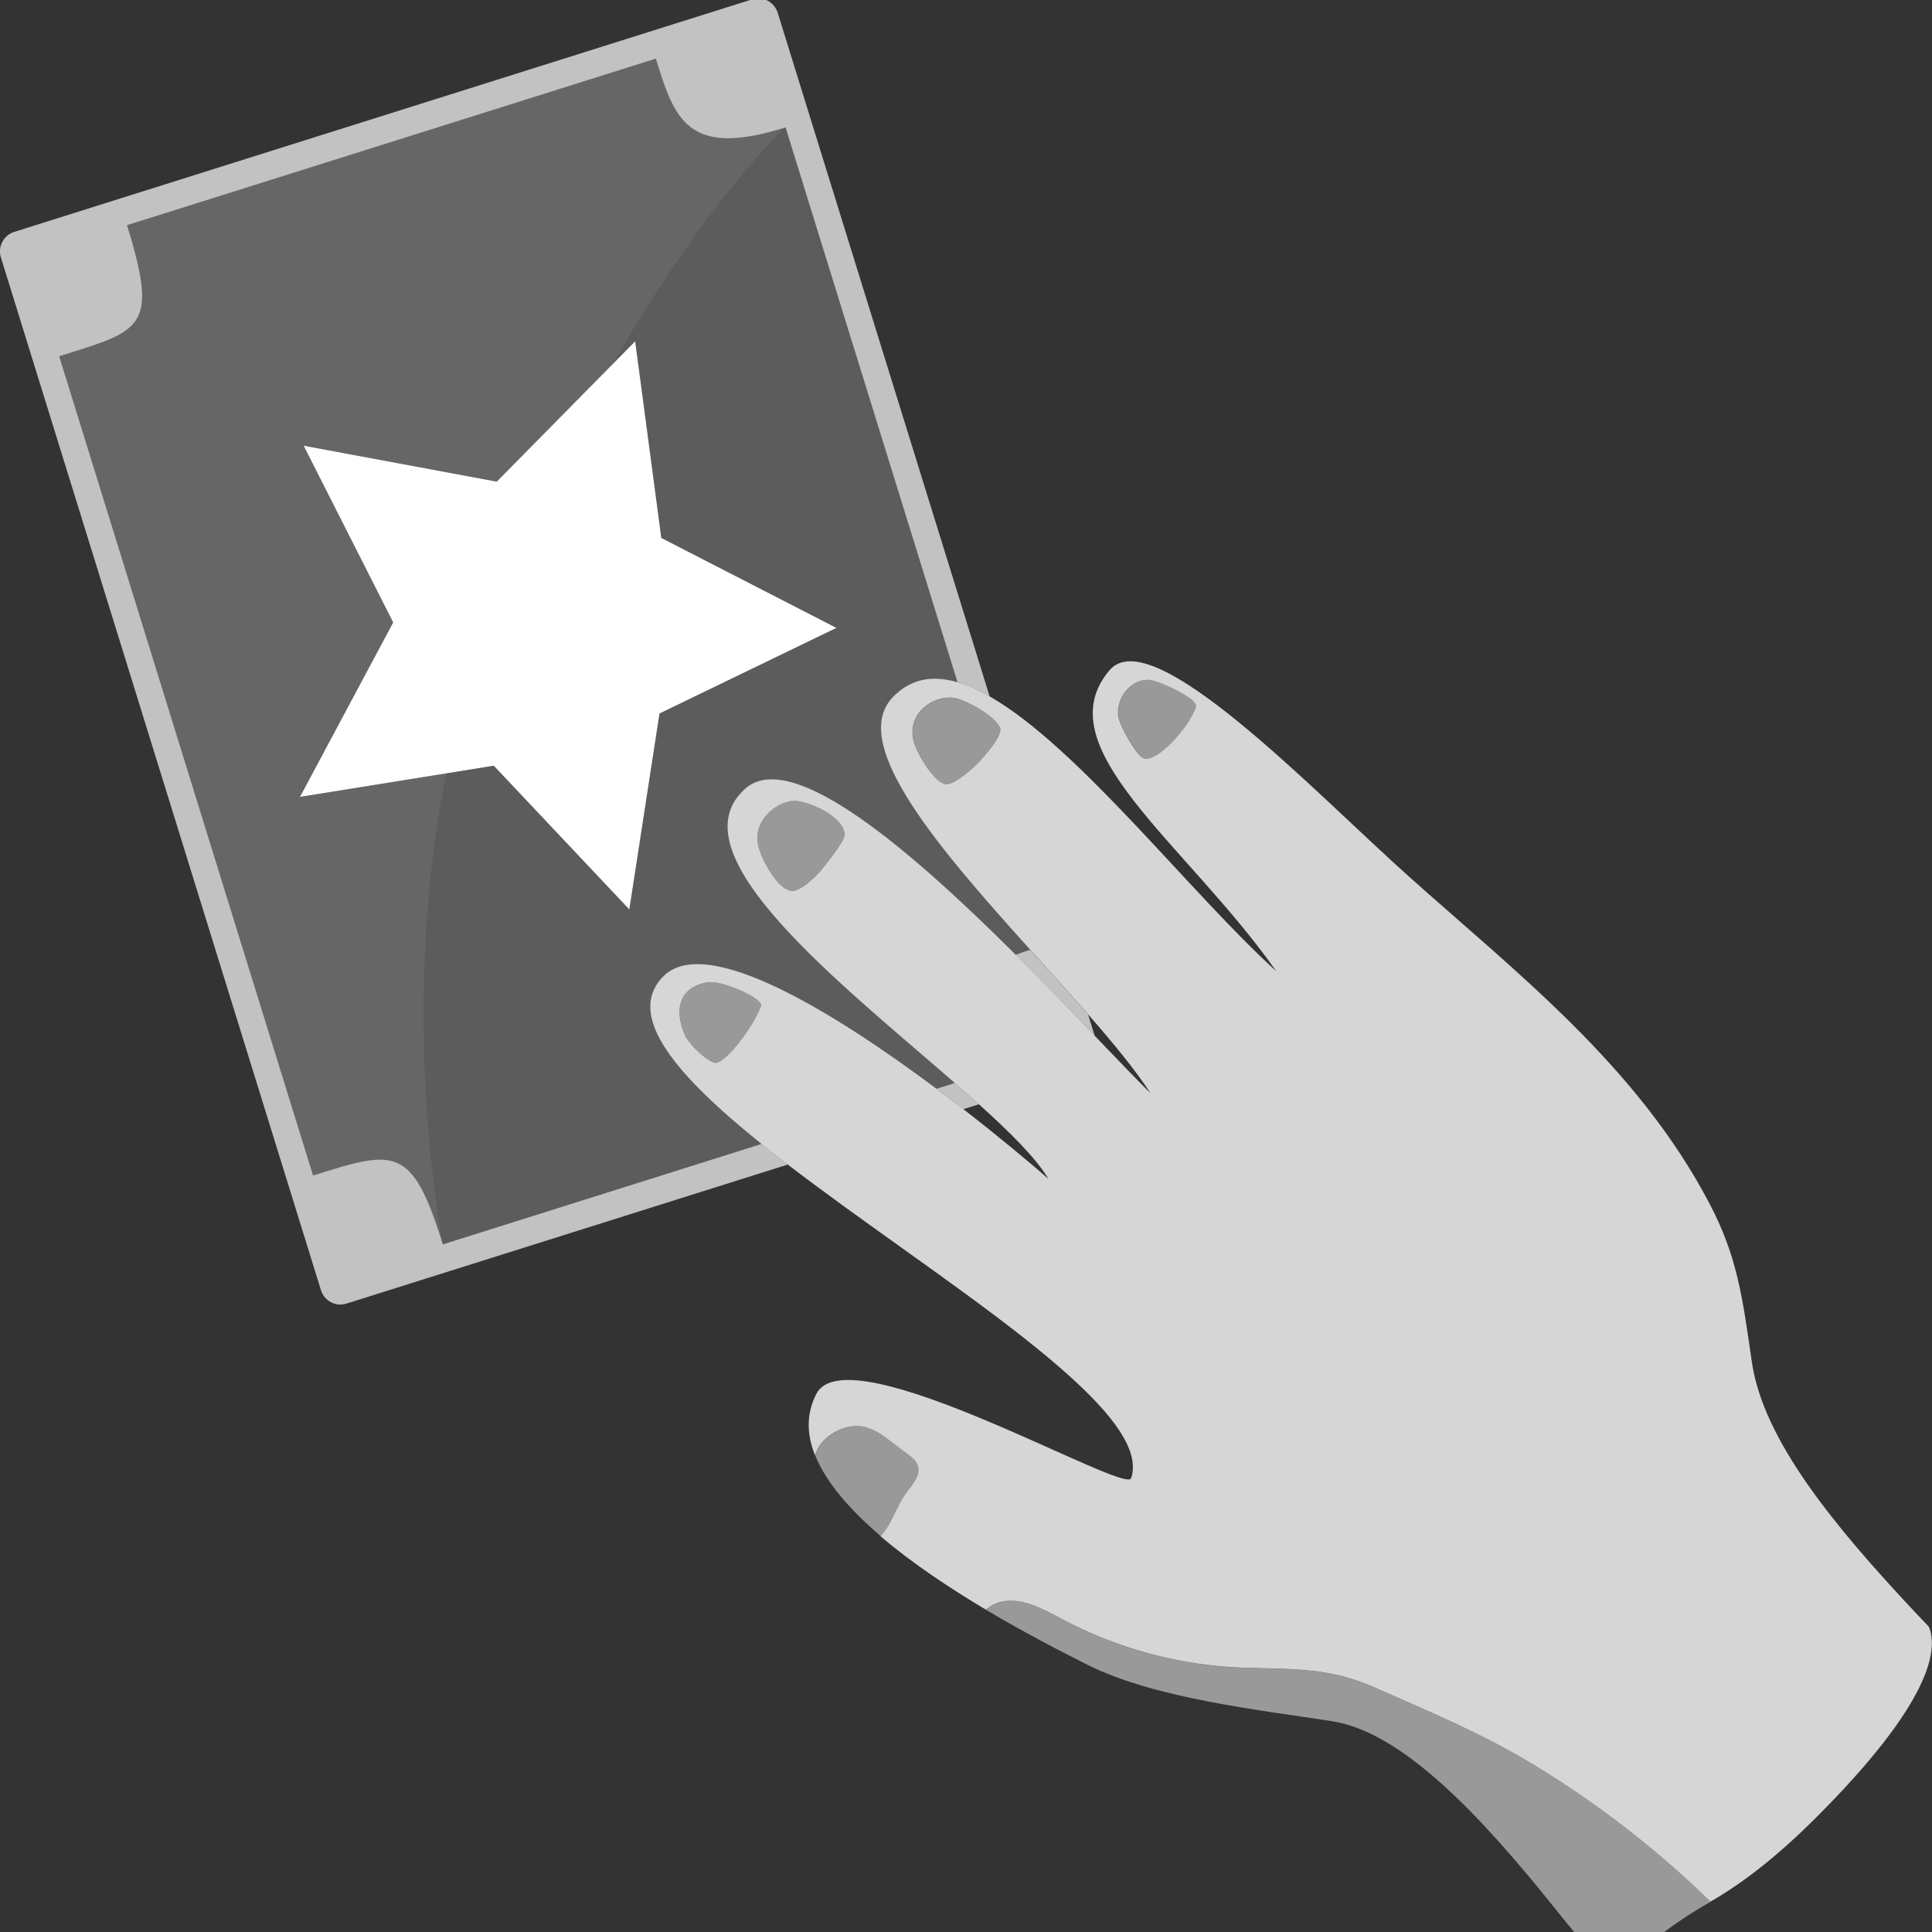
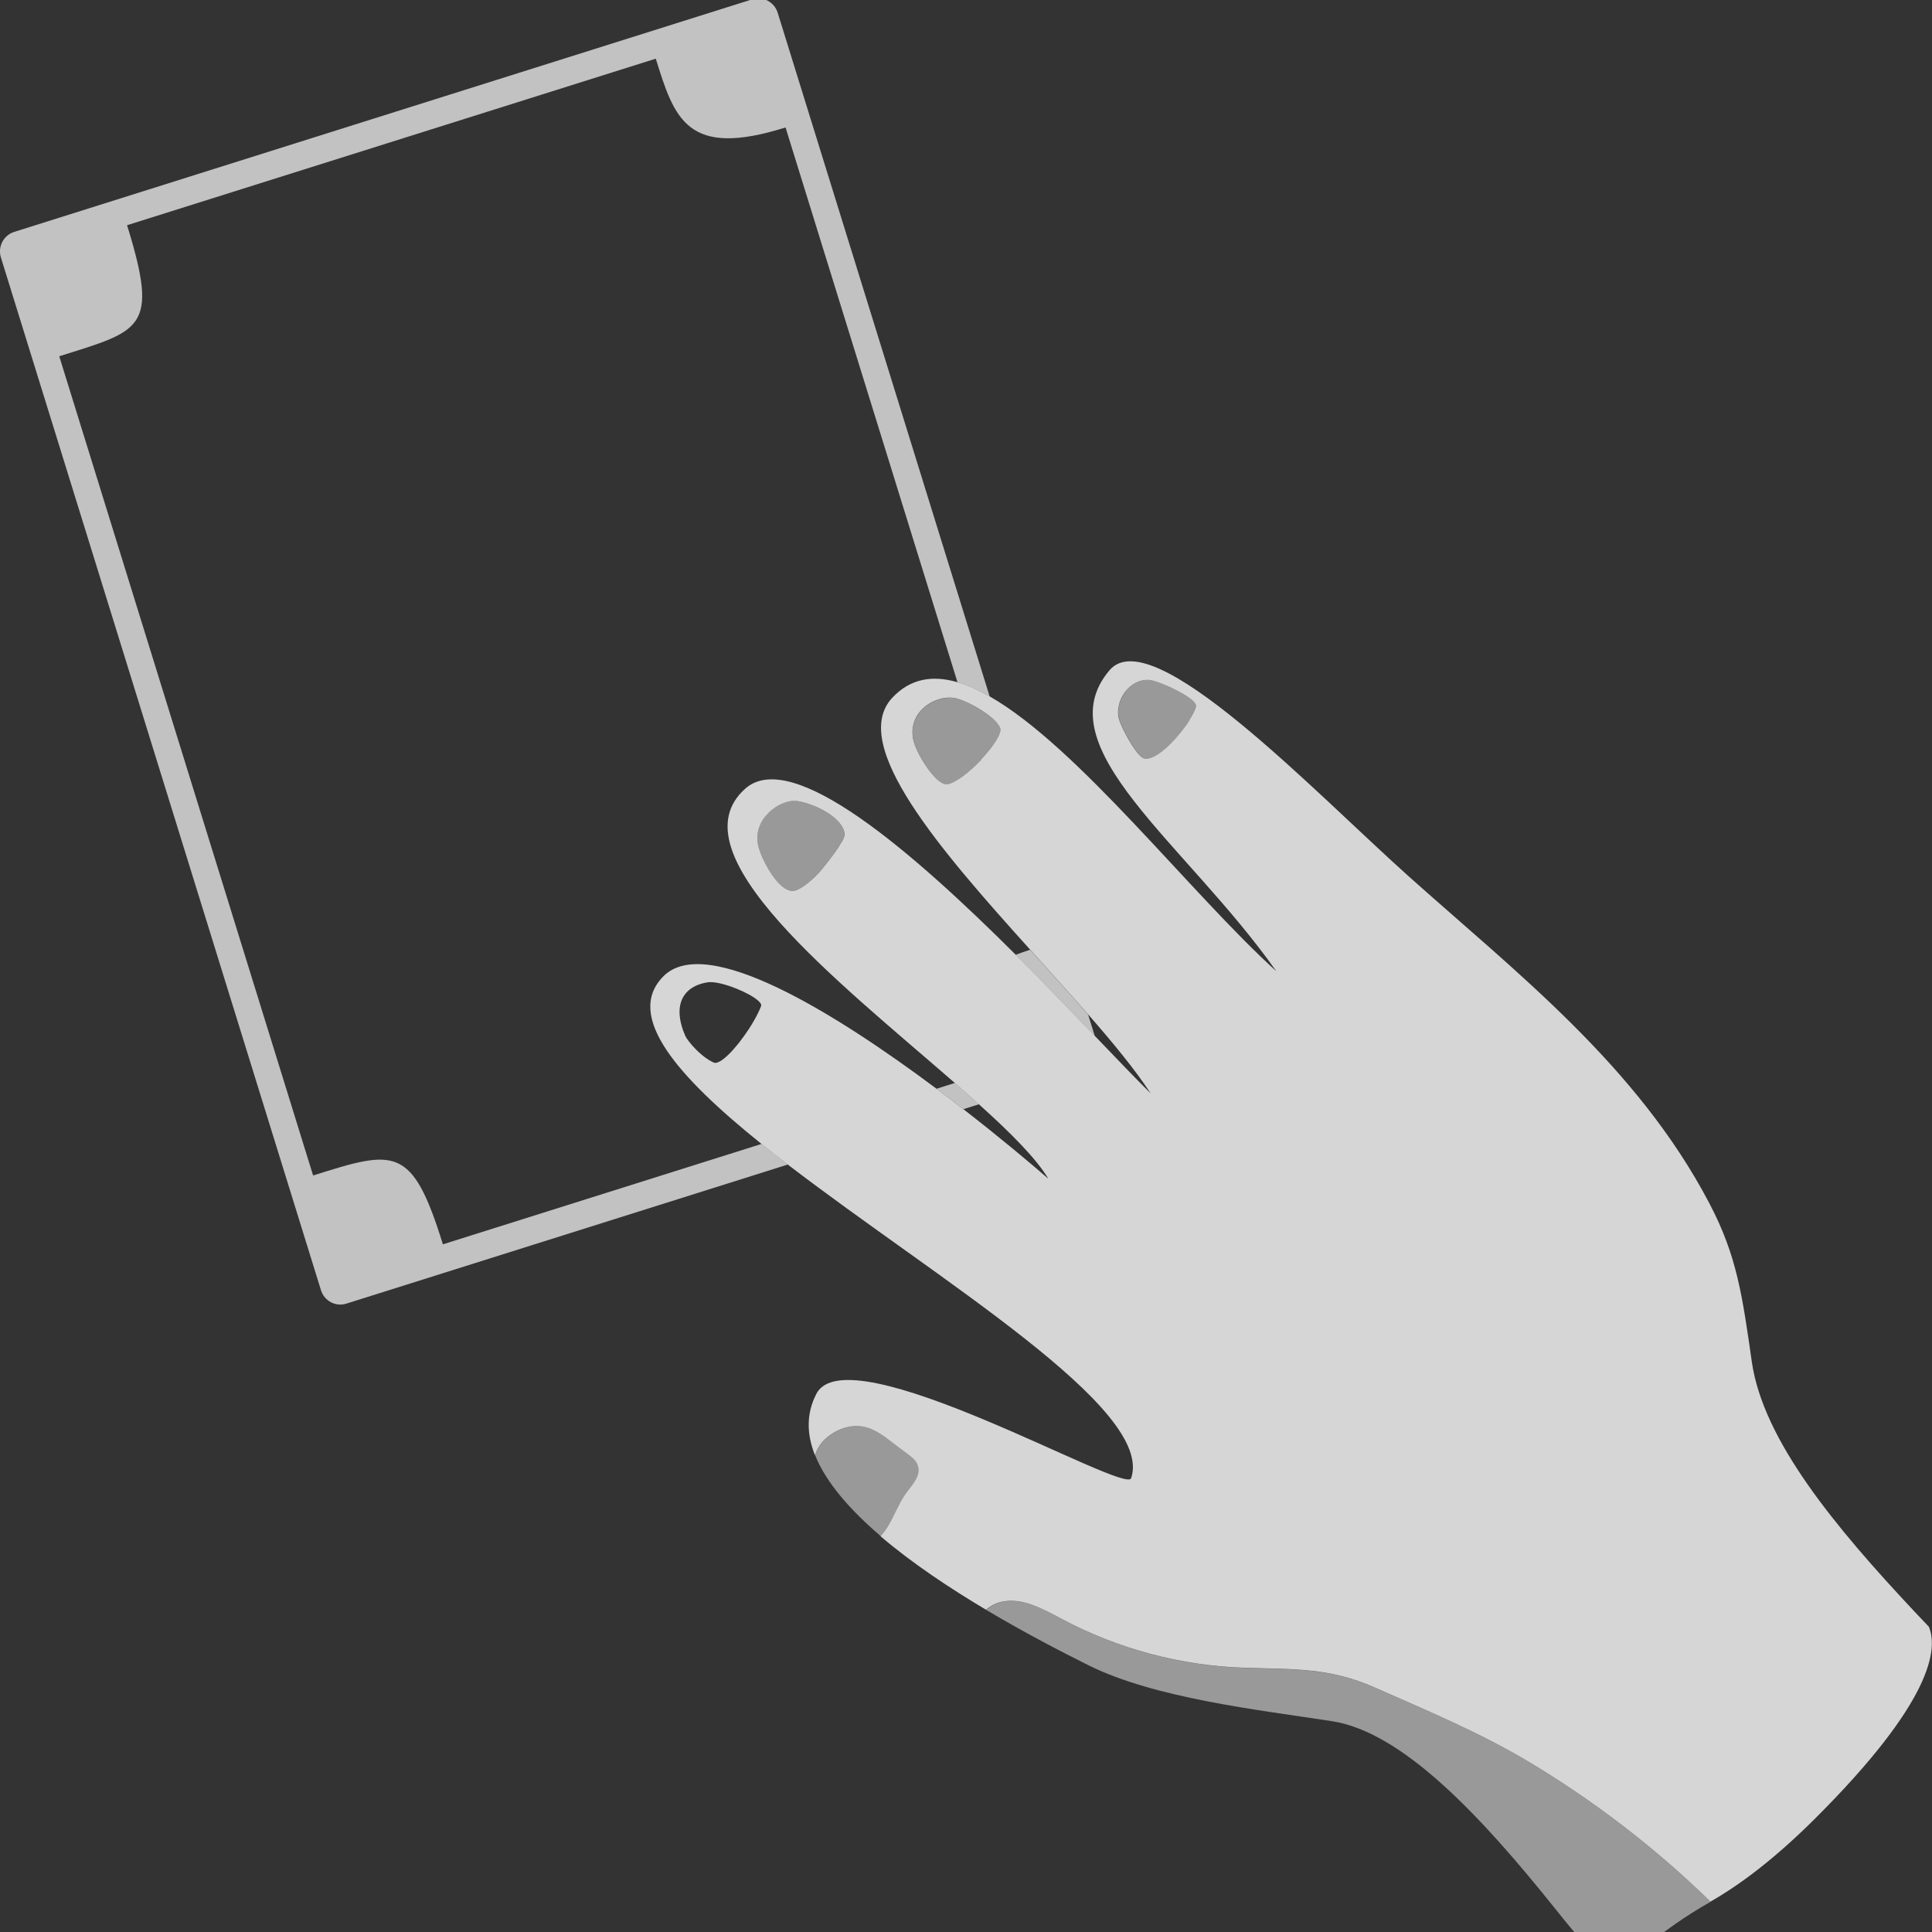
<svg xmlns="http://www.w3.org/2000/svg" viewBox="0 0 300 300">
  <rect x="0" y="0" width="300" height="300" fill="#333333" stroke="none" />
  <g fill="#fff">
    <path d="m 157.71 148.25 c 4.42 4.41 8.62 8.77 12.28 12.6 l -1.03 -3.31 c -2.83 -3.24 -5.91 -6.63 -9.01 -10.06 -.8 .26 -1.54 .52 -2.25 .78 z" opacity=".7" />
    <path d="m 145.43 169.06 c 1.43 1.07 2.83 2.13 4.17 3.17 l 2.41 -.76 c -1.2 -1.08 -2.45 -2.18 -3.74 -3.31 z" opacity=".7" />
    <path d="m 68.77 193.21 c -4.79 -15.46 -7.47 -14.68 -20.15 -10.68 l -39.42 -127.21 c 12.76 -4.02 15.54 -4.19 10.53 -20.35 l 82.1 -25.86 c 2.91 9.38 4.88 15.49 20.15 10.68 l 26.7 86.15 c 1.59 .46 3.26 1.21 4.99 2.19 l -32.91 -106.15 c -.52 -1.67 -2.28 -2.61 -3.93 -2.09 l -114.63 36.12 c -1.65 .52 -2.58 2.3 -2.06 3.97 l 49.7 160.36 c .52 1.67 2.28 2.61 3.93 2.09 l 68.56 -21.6 c -1.4 -1.08 -2.77 -2.14 -4.08 -3.2 l -49.48 15.59 z" opacity=".7" />
-     <path d="m 115.72 122.5 c 7.27 -6.51 26.09 9.89 42 25.75 .7 -.26 1.45 -.52 2.25 -.78 -13.94 -15.47 -28.17 -31.82 -21.41 -39.09 2.79 -3 6.23 -3.56 10.12 -2.43 l -26.7 -86.16 s -12.26 11.4 -26.7 36.6 l 3.35 -3.4 4.07 30.54 27.19 13.97 -27.47 13.3 -4.7 30.43 -21.04 -22.32 -7.33 1.18 c -7.65 37.46 -.57 73.13 -.57 73.13 l 49.48 -15.59 c -12.95 -10.4 -21.3 -19.84 -15.24 -26 6.67 -6.77 26.84 5.79 42.42 17.43 l 2.84 -.9 c -18.02 -15.7 -43.72 -35.66 -32.55 -45.67 z" opacity=".2" />
-     <path d="m 69.34 120.08 l -22.76 3.66 14.46 -27.09 -13.9 -27.44 29.98 5.58 18.15 -18.4 c 14.45 -25.2 26.7 -36.6 26.7 -36.6 -15.27 4.81 -17.24 -1.3 -20.15 -10.68 l -82.08 25.86 c 5.01 16.16 2.23 16.33 -10.53 20.35 l 39.42 127.21 c 12.68 -3.99 15.36 -4.77 20.15 10.68 0 0 -7.08 -35.67 .57 -73.13 z" opacity=".25" />
-     <path d="m 102.69 83.53 l -4.06 -30.54 -3.35 3.4 -18.15 18.4 -29.98 -5.58 13.9 27.44 -14.47 27.09 22.76 -3.66 7.33 -1.18 21.05 22.32 4.69 -30.43 27.47 -13.29 z" />
-     <path d="m 109.91 152.53 c -2.66 .41 -4.3 1.94 -4.38 4.41 -.01 .23 0 .46 .02 .7 .06 .72 .23 1.51 .53 2.36 .1 .28 .22 .57 .35 .87 .15 .34 .72 1.13 1.52 1.96 .6 .62 1.33 1.26 2.1 1.74 .26 .16 .52 .3 .78 .42 .1 .04 .21 .06 .33 .05 .19 -.01 .4 -.1 .63 -.23 .79 -.43 1.8 -1.44 2.8 -2.68 l .24 -.3 c .52 -.67 1.03 -1.39 1.5 -2.1 .17 -.26 .33 -.52 .48 -.77 .62 -1.02 1.11 -1.99 1.38 -2.74 .05 -.15 0 -.32 -.14 -.51 -.28 -.38 -.9 -.83 -1.69 -1.26 -.59 -.33 -1.28 -.65 -2 -.94 -.24 -.1 -.48 -.19 -.72 -.27 -1.44 -.52 -2.88 -.84 -3.73 -.71 z" opacity=".5" />
+     <path d="m 102.69 83.53 z" />
    <path d="m 118.9 126.69 c -.7 .85 -1.19 1.88 -1.28 3.03 -.02 .23 -.02 .47 -.01 .7 .02 .24 .05 .48 .1 .73 .06 .29 .16 .62 .28 .98 .13 .36 .28 .74 .46 1.14 s .38 .8 .61 1.21 c .78 1.41 1.79 2.78 2.8 3.44 .18 .12 .36 .21 .54 .27 .25 .1 .5 .16 .74 .14 .17 -.01 .35 -.05 .54 -.13 .39 -.14 .82 -.4 1.25 -.71 .32 -.23 .63 -.49 .94 -.75 .53 -.46 1.03 -.95 1.4 -1.36 .14 -.16 .27 -.31 .38 -.44 .16 -.2 .34 -.42 .52 -.66 .09 -.12 .19 -.24 .29 -.36 .22 -.28 .45 -.57 .67 -.87 .18 -.24 .36 -.48 .53 -.71 .2 -.27 .38 -.54 .55 -.8 s .33 -.52 .46 -.76 c .27 -.48 .45 -.91 .48 -1.22 .01 -.08 .01 -.15 -.01 -.22 -.19 -1.06 -1.02 -2 -2.1 -2.78 -.54 -.39 -1.13 -.73 -1.73 -1.03 -1.41 -.69 -2.87 -1.11 -3.73 -1.18 -.83 -.06 -1.8 .19 -2.71 .7 -.73 .4 -1.42 .96 -1.98 1.64 z" opacity=".5" />
    <path d="m 185.4 108.93 c -.18 -.18 -.42 -.38 -.7 -.58 s -.6 -.4 -.94 -.61 c -.52 -.3 -1.09 -.61 -1.67 -.88 -1.16 -.55 -2.34 -1.01 -3.14 -1.2 -2.26 -.54 -4.85 1.41 -5.25 4.24 -.06 .4 -.07 .83 -.03 1.26 .01 .08 .02 .17 .05 .28 .08 .32 .24 .75 .46 1.24 .07 .16 .15 .33 .23 .51 .25 .52 .54 1.08 .86 1.63 .31 .55 .65 1.07 .97 1.53 .11 .15 .21 .3 .32 .43 .42 .54 .81 .91 1.1 .98 .64 .17 1.45 -.14 2.32 -.72 .64 -.43 1.3 -1.01 1.95 -1.67 l .03 -.03 c .22 -.22 .43 -.45 .64 -.69 .84 -.94 1.61 -1.95 2.19 -2.85 s .96 -1.68 1.03 -2.14 c .03 -.2 -.12 -.45 -.39 -.73 z" opacity=".5" />
    <path d="m 140.58 232.08 c .91 -1.36 2.72 -2.94 1.86 -4.79 -.28 -.6 -.82 -1.01 -1.34 -1.41 -.32 -.24 -.65 -.49 -.97 -.73 -.54 -.41 -1.08 -.82 -1.62 -1.23 -1.24 -.94 -2.52 -1.9 -4.01 -2.3 -2.46 -.66 -5.24 .52 -6.88 2.42 -.48 .56 -.81 1.23 -1.04 1.94 1.7 4.26 5.48 8.53 10.19 12.56 .4 -.42 .77 -.9 1.12 -1.47 1 -1.61 1.64 -3.41 2.7 -5 z" opacity=".5" />
    <path d="m 299.53 252.62 c -.77 -.81 -1.53 -1.62 -2.3 -2.43 -12.25 -13.07 -23.46 -26.52 -25.21 -38.74 -1.47 -10.24 -2.29 -16.42 -6.6 -24.62 -11.21 -21.35 -29.94 -35.78 -46.73 -50.8 -14.64 -13.1 -39.8 -39.67 -46.39 -31.97 -10.23 11.97 11.87 26.86 25.88 46.75 -13.33 -12.1 -30.77 -34.85 -44.53 -42.69 -1.73 -.98 -3.39 -1.73 -4.99 -2.19 -3.88 -1.13 -7.33 -.56 -10.12 2.43 -6.76 7.28 7.47 23.62 21.41 39.09 3.09 3.43 6.17 6.82 9.01 10.06 3.91 4.47 7.36 8.66 9.71 12.27 -2.24 -2.21 -5.22 -5.34 -8.69 -8.95 -3.66 -3.82 -7.86 -8.19 -12.28 -12.6 -15.91 -15.86 -34.73 -32.26 -42 -25.75 -11.18 10.01 14.53 29.97 32.55 45.67 1.29 1.13 2.55 2.23 3.74 3.31 4.94 4.44 8.92 8.43 10.8 11.58 -2.7 -2.35 -7.47 -6.37 -13.21 -10.82 -1.34 -1.04 -2.74 -2.1 -4.17 -3.17 -15.58 -11.64 -35.75 -24.21 -42.42 -17.43 -6.06 6.16 2.29 15.59 15.24 26 1.32 1.06 2.68 2.13 4.08 3.2 23.34 17.91 57.01 37.91 53.33 48.72 -.89 2.6 -43.92 -22.56 -48.86 -13.13 -1.62 3.1 -1.52 6.33 -.23 9.57 .24 -.7 .56 -1.37 1.04 -1.94 1.64 -1.91 4.41 -3.08 6.88 -2.42 1.5 .4 2.78 1.36 4.01 2.3 .54 .41 1.08 .82 1.62 1.23 .32 .24 .65 .49 .97 .73 .52 .39 1.06 .81 1.34 1.41 .86 1.86 -.95 3.43 -1.86 4.79 -1.06 1.58 -1.7 3.38 -2.7 5 -.35 .56 -.72 1.05 -1.12 1.47 4.89 4.18 10.77 8.07 16.36 11.4 .63 -.5 1.33 -.93 2.14 -1.15 3.33 -.9 6.69 1.03 9.75 2.65 8.69 4.61 18.42 7.2 28.23 7.52 7.72 .25 13.18 -.05 20.22 3.05 8.13 3.59 16.15 6.91 23.83 11.48 10.24 6.1 19.78 13.43 28.34 21.78 4.69 -2.67 10.1 -6.77 16.25 -12.9 18.1 -18.05 19.13 -26.25 17.66 -29.78 z m -114.77 -140.82 c -.58 .9 -1.35 1.91 -2.19 2.85 -.21 .24 -.43 .46 -.64 .69 l -.03 .03 c -.64 .65 -1.31 1.24 -1.95 1.67 -.86 .58 -1.68 .89 -2.32 .72 -.29 -.08 -.68 -.45 -1.1 -.98 -.11 -.13 -.21 -.28 -.32 -.43 -.32 -.46 -.66 -.98 -.97 -1.53 s -.61 -1.11 -.86 -1.63 c -.08 -.17 -.16 -.34 -.23 -.51 -.22 -.49 -.38 -.92 -.46 -1.24 -.03 -.11 -.04 -.2 -.05 -.28 -.04 -.44 -.03 -.86 .03 -1.26 .41 -2.83 3 -4.78 5.25 -4.24 .8 .19 1.98 .65 3.14 1.2 .58 .28 1.15 .58 1.67 .88 .34 .2 .66 .41 .94 .61 s .52 .39 .7 .58 c .27 .28 .42 .52 .39 .73 -.07 .46 -.45 1.24 -1.03 2.14 z m -32.36 6.17 c -1.72 1.81 -3.79 3.48 -5.18 3.81 -.64 .15 -1.46 -.43 -2.27 -1.33 -1.35 -1.5 -2.66 -3.87 -3.04 -5.22 -.17 -.6 -.24 -1.16 -.22 -1.7 0 -.03 .01 -.05 .01 -.08 .05 -1.03 .4 -1.95 .96 -2.7 .71 -.97 1.75 -1.68 2.84 -2.07 .22 -.08 .44 -.14 .66 -.2 .89 -.21 1.79 -.21 2.57 .03 .27 .08 .55 .19 .83 .3 .83 .33 1.72 .78 2.54 1.28 .55 .34 1.08 .7 1.54 1.06 .31 .24 .59 .49 .83 .73 l .02 .02 c .2 .2 .36 .39 .5 .58 l .01 .02 c .08 .11 .14 .22 .2 .32 .02 .03 .04 .06 .05 .09 .04 .09 .07 .18 .09 .26 0 .02 .01 .03 .02 .05 .02 .08 .02 .16 .01 .23 0 .02 .01 .04 0 .05 0 .04 -.02 .08 -.03 .12 -.19 .97 -1.42 2.7 -2.96 4.33 z m -21.73 12.82 c -.14 .24 -.29 .5 -.46 .76 s -.36 .53 -.55 .8 c -.17 .24 -.35 .48 -.53 .71 -.23 .3 -.46 .59 -.67 .87 -.1 .13 -.2 .25 -.29 .36 -.19 .24 -.36 .46 -.52 .66 -.1 .13 -.23 .28 -.38 .44 -.37 .41 -.86 .9 -1.4 1.36 -.31 .27 -.62 .53 -.94 .75 -.43 .31 -.86 .56 -1.25 .71 -.19 .07 -.38 .12 -.54 .13 -.24 .01 -.49 -.04 -.74 -.14 -.18 -.07 -.36 -.16 -.54 -.27 -1.01 -.66 -2.02 -2.03 -2.8 -3.44 -.22 -.4 -.43 -.81 -.61 -1.21 s -.34 -.78 -.46 -1.14 c -.13 -.36 -.22 -.69 -.28 -.98 -.05 -.25 -.08 -.49 -.1 -.73 s -.01 -.47 .01 -.7 c .09 -1.15 .58 -2.19 1.28 -3.03 .56 -.68 1.25 -1.24 1.98 -1.64 .91 -.5 1.88 -.76 2.71 -.7 .87 .07 2.32 .49 3.73 1.18 .6 .3 1.2 .64 1.73 1.03 1.07 .78 1.9 1.72 2.1 2.78 .01 .07 .01 .14 .01 .22 -.03 .32 -.21 .74 -.48 1.22 z m -12.49 25.43 c -.27 .75 -.77 1.72 -1.38 2.74 -.15 .26 -.32 .51 -.48 .77 -.47 .72 -.98 1.43 -1.5 2.1 -.08 .1 -.16 .2 -.24 .3 -1 1.24 -2.01 2.25 -2.8 2.68 -.23 .12 -.45 .21 -.63 .23 -.12 .01 -.23 -.01 -.33 -.05 -.26 -.12 -.53 -.26 -.78 -.42 -.77 -.48 -1.5 -1.12 -2.1 -1.74 -.8 -.83 -1.37 -1.62 -1.52 -1.96 -.13 -.3 -.25 -.59 -.35 -.87 -.3 -.85 -.48 -1.64 -.53 -2.36 -.02 -.24 -.02 -.47 -.02 -.7 .09 -2.47 1.72 -4 4.38 -4.41 .85 -.13 2.29 .19 3.73 .71 l .72 .27 c .71 .29 1.4 .61 2 .94 .79 .44 1.41 .89 1.69 1.26 .14 .19 .2 .36 .14 .51 z" opacity=".8" />
    <path d="m 155.39 113.47 c 0 -.08 0 -.15 -.01 -.23 0 -.02 -.01 -.03 -.02 -.05 -.02 -.09 -.05 -.17 -.09 -.26 -.01 -.03 -.04 -.06 -.05 -.09 -.06 -.1 -.12 -.21 -.2 -.32 l -.01 -.02 c -.14 -.19 -.3 -.38 -.5 -.58 l -.02 -.02 c -.24 -.24 -.52 -.48 -.83 -.73 -.46 -.36 -.99 -.72 -1.54 -1.06 -.83 -.5 -1.71 -.95 -2.54 -1.28 -.28 -.11 -.57 -.22 -.83 -.3 -.58 -.18 -1.23 -.23 -1.9 -.15 -.22 .03 -.45 .07 -.67 .12 s -.44 .12 -.66 .2 c -1.1 .39 -2.13 1.11 -2.84 2.07 -.56 .75 -.91 1.67 -.96 2.7 0 .03 -.01 .05 -.01 .08 -.02 .53 .05 1.1 .22 1.7 .38 1.35 1.69 3.72 3.04 5.22 .81 .9 1.63 1.48 2.27 1.33 1.39 -.33 3.46 -2 5.18 -3.81 1.54 -1.63 2.78 -3.36 2.96 -4.33 .01 -.04 .03 -.09 .03 -.12 0 -.02 0 -.04 0 -.05 z" opacity=".5" />
    <path d="m 265.62 295.3 c -8.56 -8.35 -18.09 -15.68 -28.34 -21.78 -7.68 -4.58 -15.7 -7.9 -23.83 -11.48 -7.04 -3.1 -12.49 -2.8 -20.22 -3.05 -9.81 -.32 -19.54 -2.91 -28.23 -7.52 -3.06 -1.62 -6.41 -3.55 -9.75 -2.65 -.82 .22 -1.51 .65 -2.14 1.15 6.27 3.73 12.18 6.75 15.91 8.61 10.29 5.13 26.4 6.93 37.78 8.68 10.96 1.68 23.14 14.69 34.67 29.1 s 7.64 8.33 24.14 -1.05 z" opacity=".5" />
  </g>
</svg>